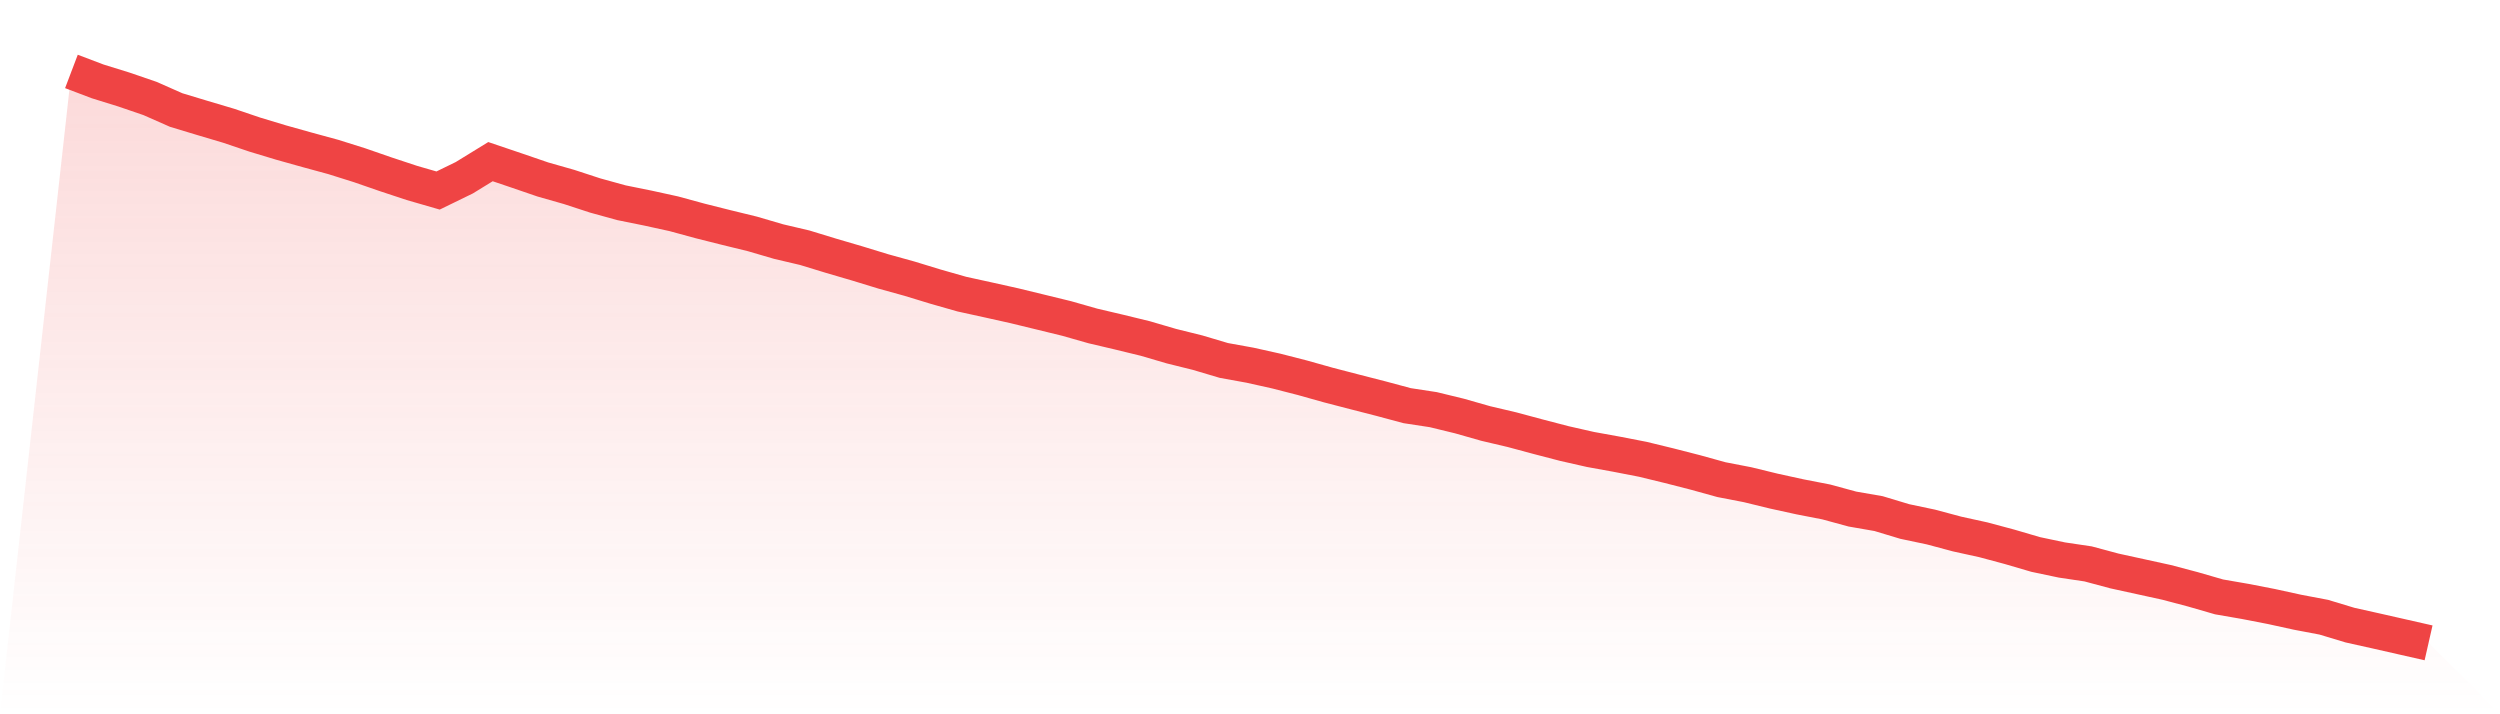
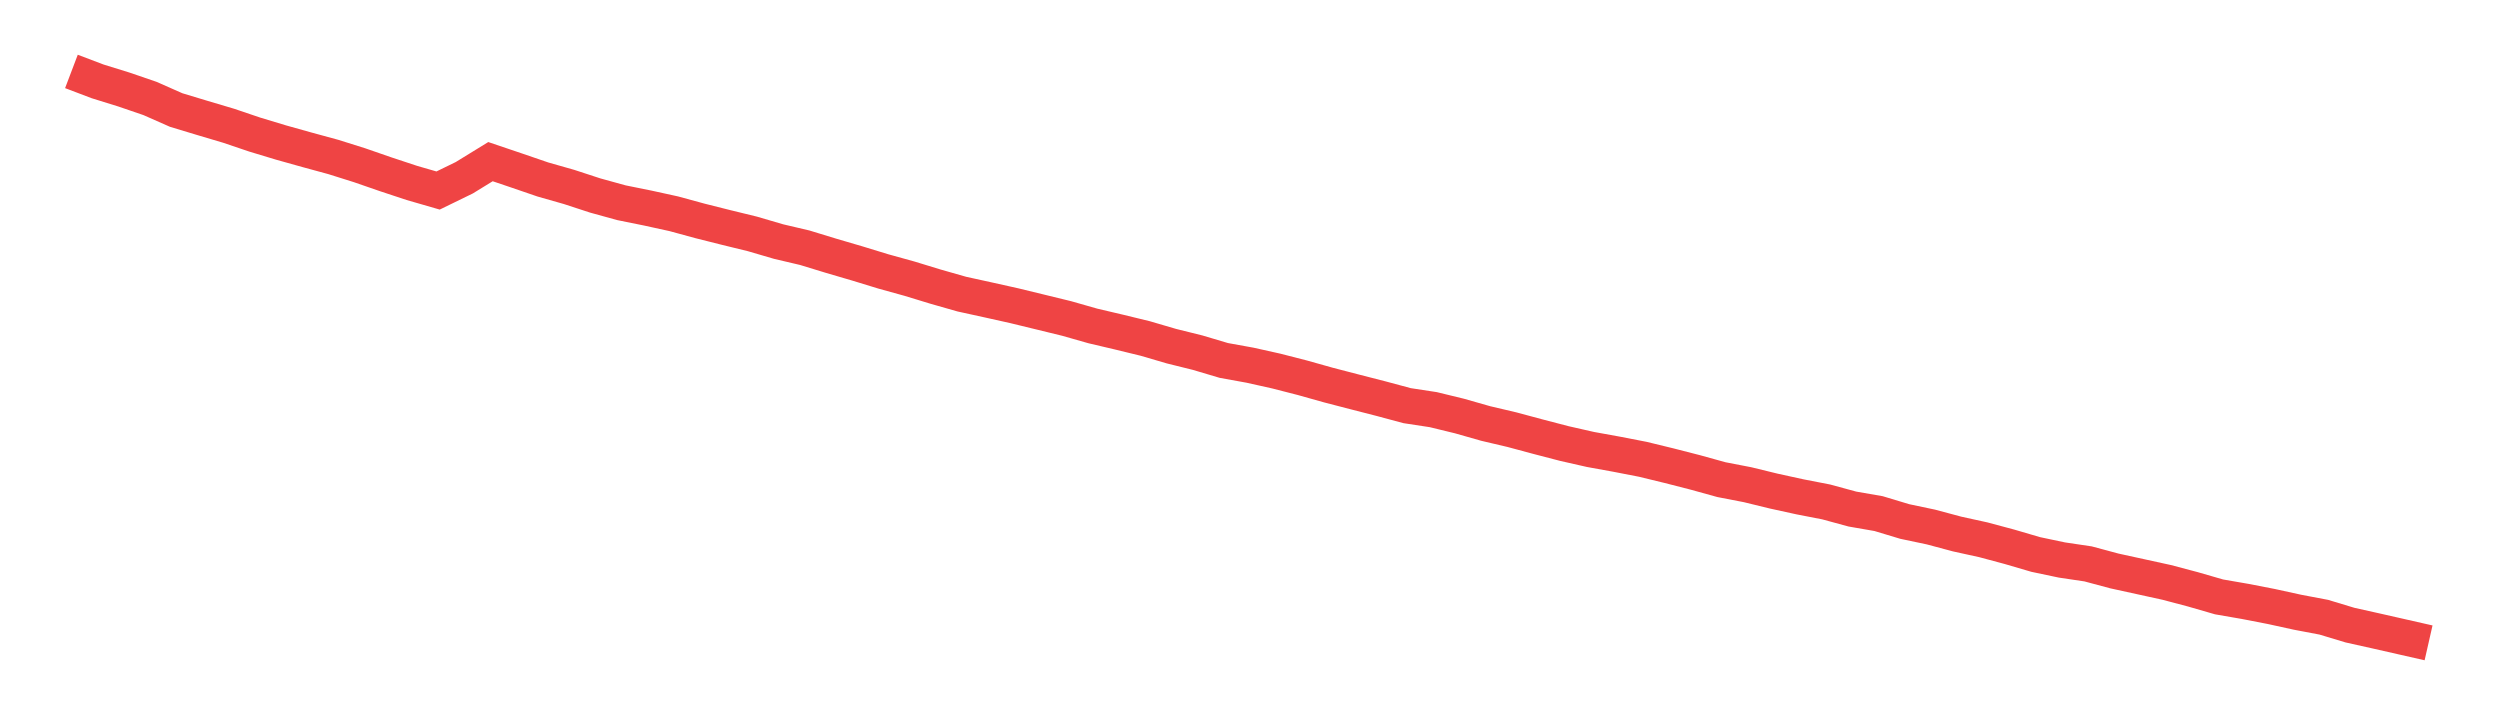
<svg xmlns="http://www.w3.org/2000/svg" viewBox="0 0 140 40">
  <defs>
    <linearGradient id="gradient" x1="0" x2="0" y1="0" y2="1">
      <stop offset="0%" stop-color="#ef4444" stop-opacity="0.2" />
      <stop offset="100%" stop-color="#ef4444" stop-opacity="0" />
    </linearGradient>
  </defs>
-   <path d="M4,4 L4,4 L5.467,4.557 L6.933,5.012 L8.4,5.514 L9.867,6.162 L11.333,6.605 L12.8,7.041 L14.267,7.537 L15.733,7.98 L17.2,8.391 L18.667,8.791 L20.133,9.252 L21.6,9.76 L23.067,10.245 L24.533,10.669 L26,9.954 L27.467,9.052 L28.933,9.548 L30.4,10.051 L31.867,10.469 L33.333,10.948 L34.8,11.353 L36.267,11.65 L37.733,11.971 L39.2,12.371 L40.667,12.74 L42.133,13.098 L43.6,13.528 L45.067,13.873 L46.533,14.321 L48,14.751 L49.467,15.2 L50.933,15.606 L52.4,16.054 L53.867,16.472 L55.333,16.793 L56.8,17.12 L58.267,17.477 L59.733,17.835 L61.2,18.253 L62.667,18.598 L64.133,18.955 L65.6,19.385 L67.067,19.749 L68.533,20.185 L70,20.451 L71.467,20.778 L72.933,21.154 L74.4,21.566 L75.867,21.947 L77.333,22.323 L78.8,22.717 L80.267,22.941 L81.733,23.298 L83.2,23.716 L84.667,24.061 L86.133,24.455 L87.6,24.837 L89.067,25.17 L90.533,25.436 L92,25.721 L93.467,26.078 L94.933,26.454 L96.4,26.86 L97.867,27.144 L99.333,27.502 L100.8,27.823 L102.267,28.108 L103.733,28.507 L105.2,28.762 L106.667,29.204 L108.133,29.513 L109.6,29.906 L111.067,30.228 L112.533,30.621 L114,31.051 L115.467,31.36 L116.933,31.578 L118.4,31.972 L119.867,32.293 L121.333,32.614 L122.8,33.002 L124.267,33.426 L125.733,33.68 L127.2,33.965 L128.667,34.286 L130.133,34.564 L131.6,35.007 L133.067,35.334 L134.533,35.667 L136,36 L140,40 L0,40 z" fill="url(#gradient)" />
  <path d="M4,4 L4,4 L5.467,4.557 L6.933,5.012 L8.4,5.514 L9.867,6.162 L11.333,6.605 L12.8,7.041 L14.267,7.537 L15.733,7.98 L17.2,8.391 L18.667,8.791 L20.133,9.252 L21.6,9.76 L23.067,10.245 L24.533,10.669 L26,9.954 L27.467,9.052 L28.933,9.548 L30.4,10.051 L31.867,10.469 L33.333,10.948 L34.8,11.353 L36.267,11.65 L37.733,11.971 L39.2,12.371 L40.667,12.74 L42.133,13.098 L43.6,13.528 L45.067,13.873 L46.533,14.321 L48,14.751 L49.467,15.2 L50.933,15.606 L52.4,16.054 L53.867,16.472 L55.333,16.793 L56.8,17.12 L58.267,17.477 L59.733,17.835 L61.2,18.253 L62.667,18.598 L64.133,18.955 L65.6,19.385 L67.067,19.749 L68.533,20.185 L70,20.451 L71.467,20.778 L72.933,21.154 L74.4,21.566 L75.867,21.947 L77.333,22.323 L78.8,22.717 L80.267,22.941 L81.733,23.298 L83.2,23.716 L84.667,24.061 L86.133,24.455 L87.6,24.837 L89.067,25.17 L90.533,25.436 L92,25.721 L93.467,26.078 L94.933,26.454 L96.4,26.86 L97.867,27.144 L99.333,27.502 L100.8,27.823 L102.267,28.108 L103.733,28.507 L105.2,28.762 L106.667,29.204 L108.133,29.513 L109.6,29.906 L111.067,30.228 L112.533,30.621 L114,31.051 L115.467,31.36 L116.933,31.578 L118.4,31.972 L119.867,32.293 L121.333,32.614 L122.8,33.002 L124.267,33.426 L125.733,33.68 L127.2,33.965 L128.667,34.286 L130.133,34.564 L131.6,35.007 L133.067,35.334 L134.533,35.667 L136,36" fill="none" stroke="#ef4444" stroke-width="2" />
</svg>